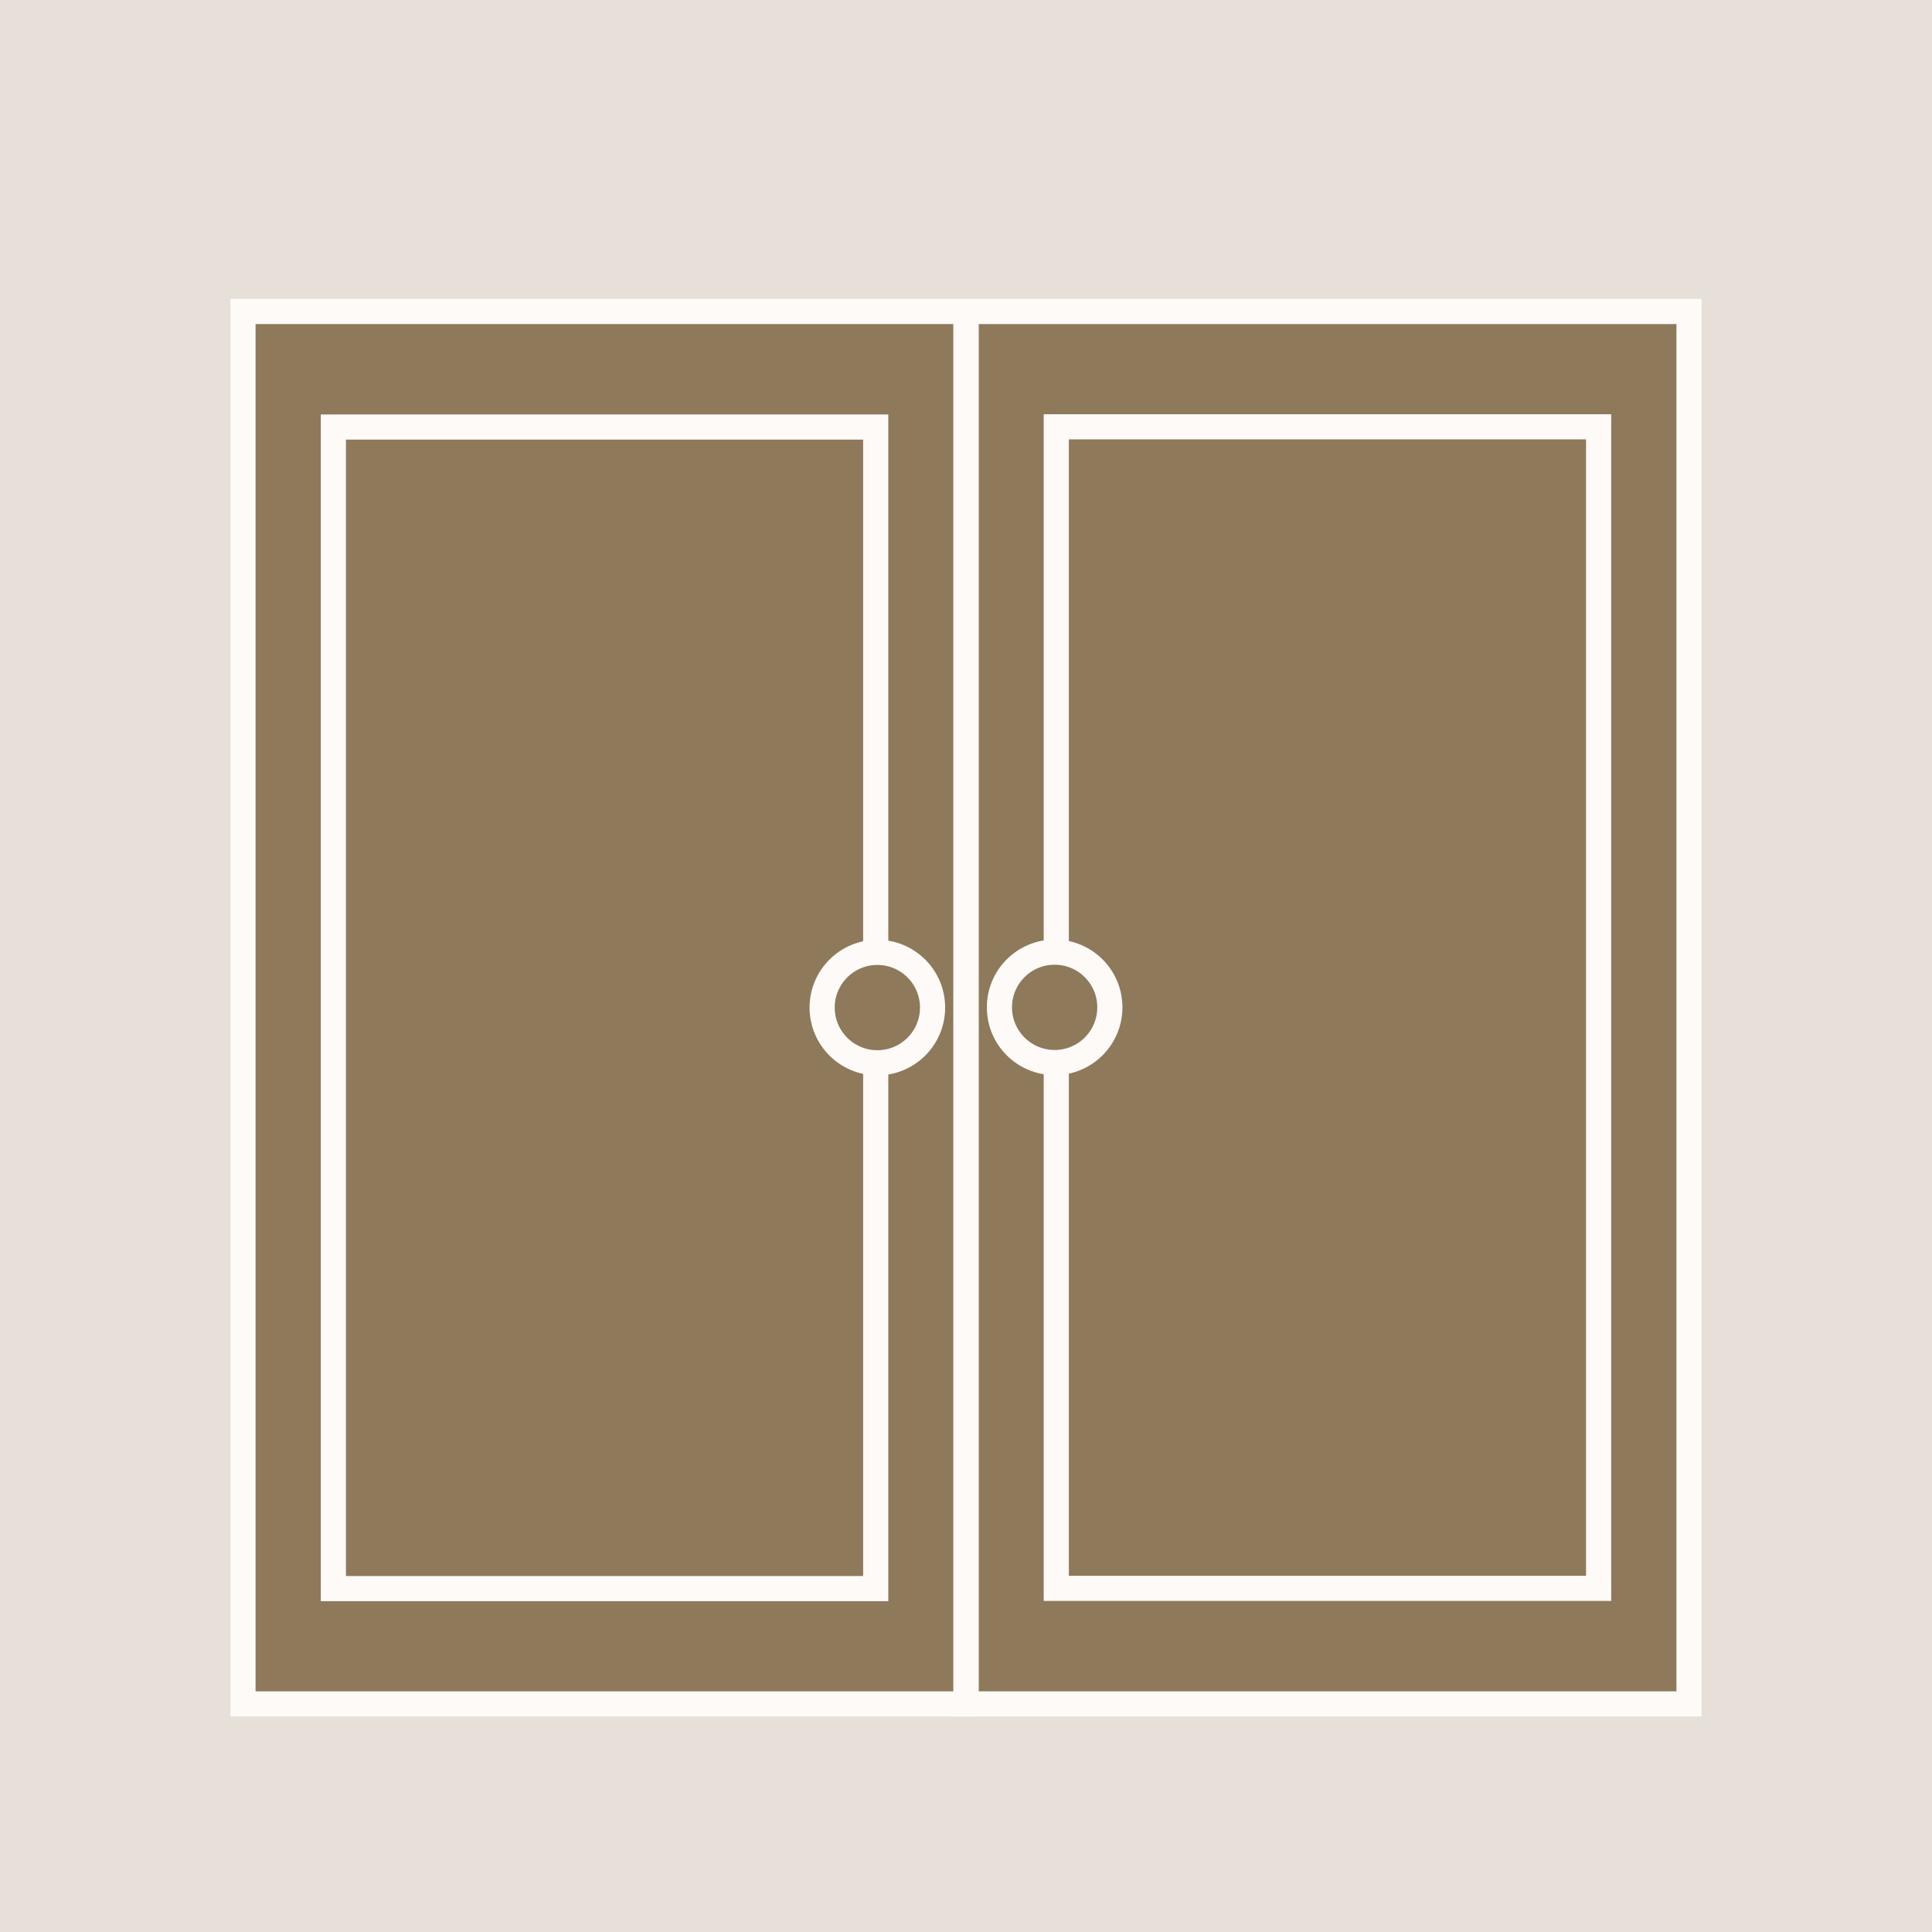
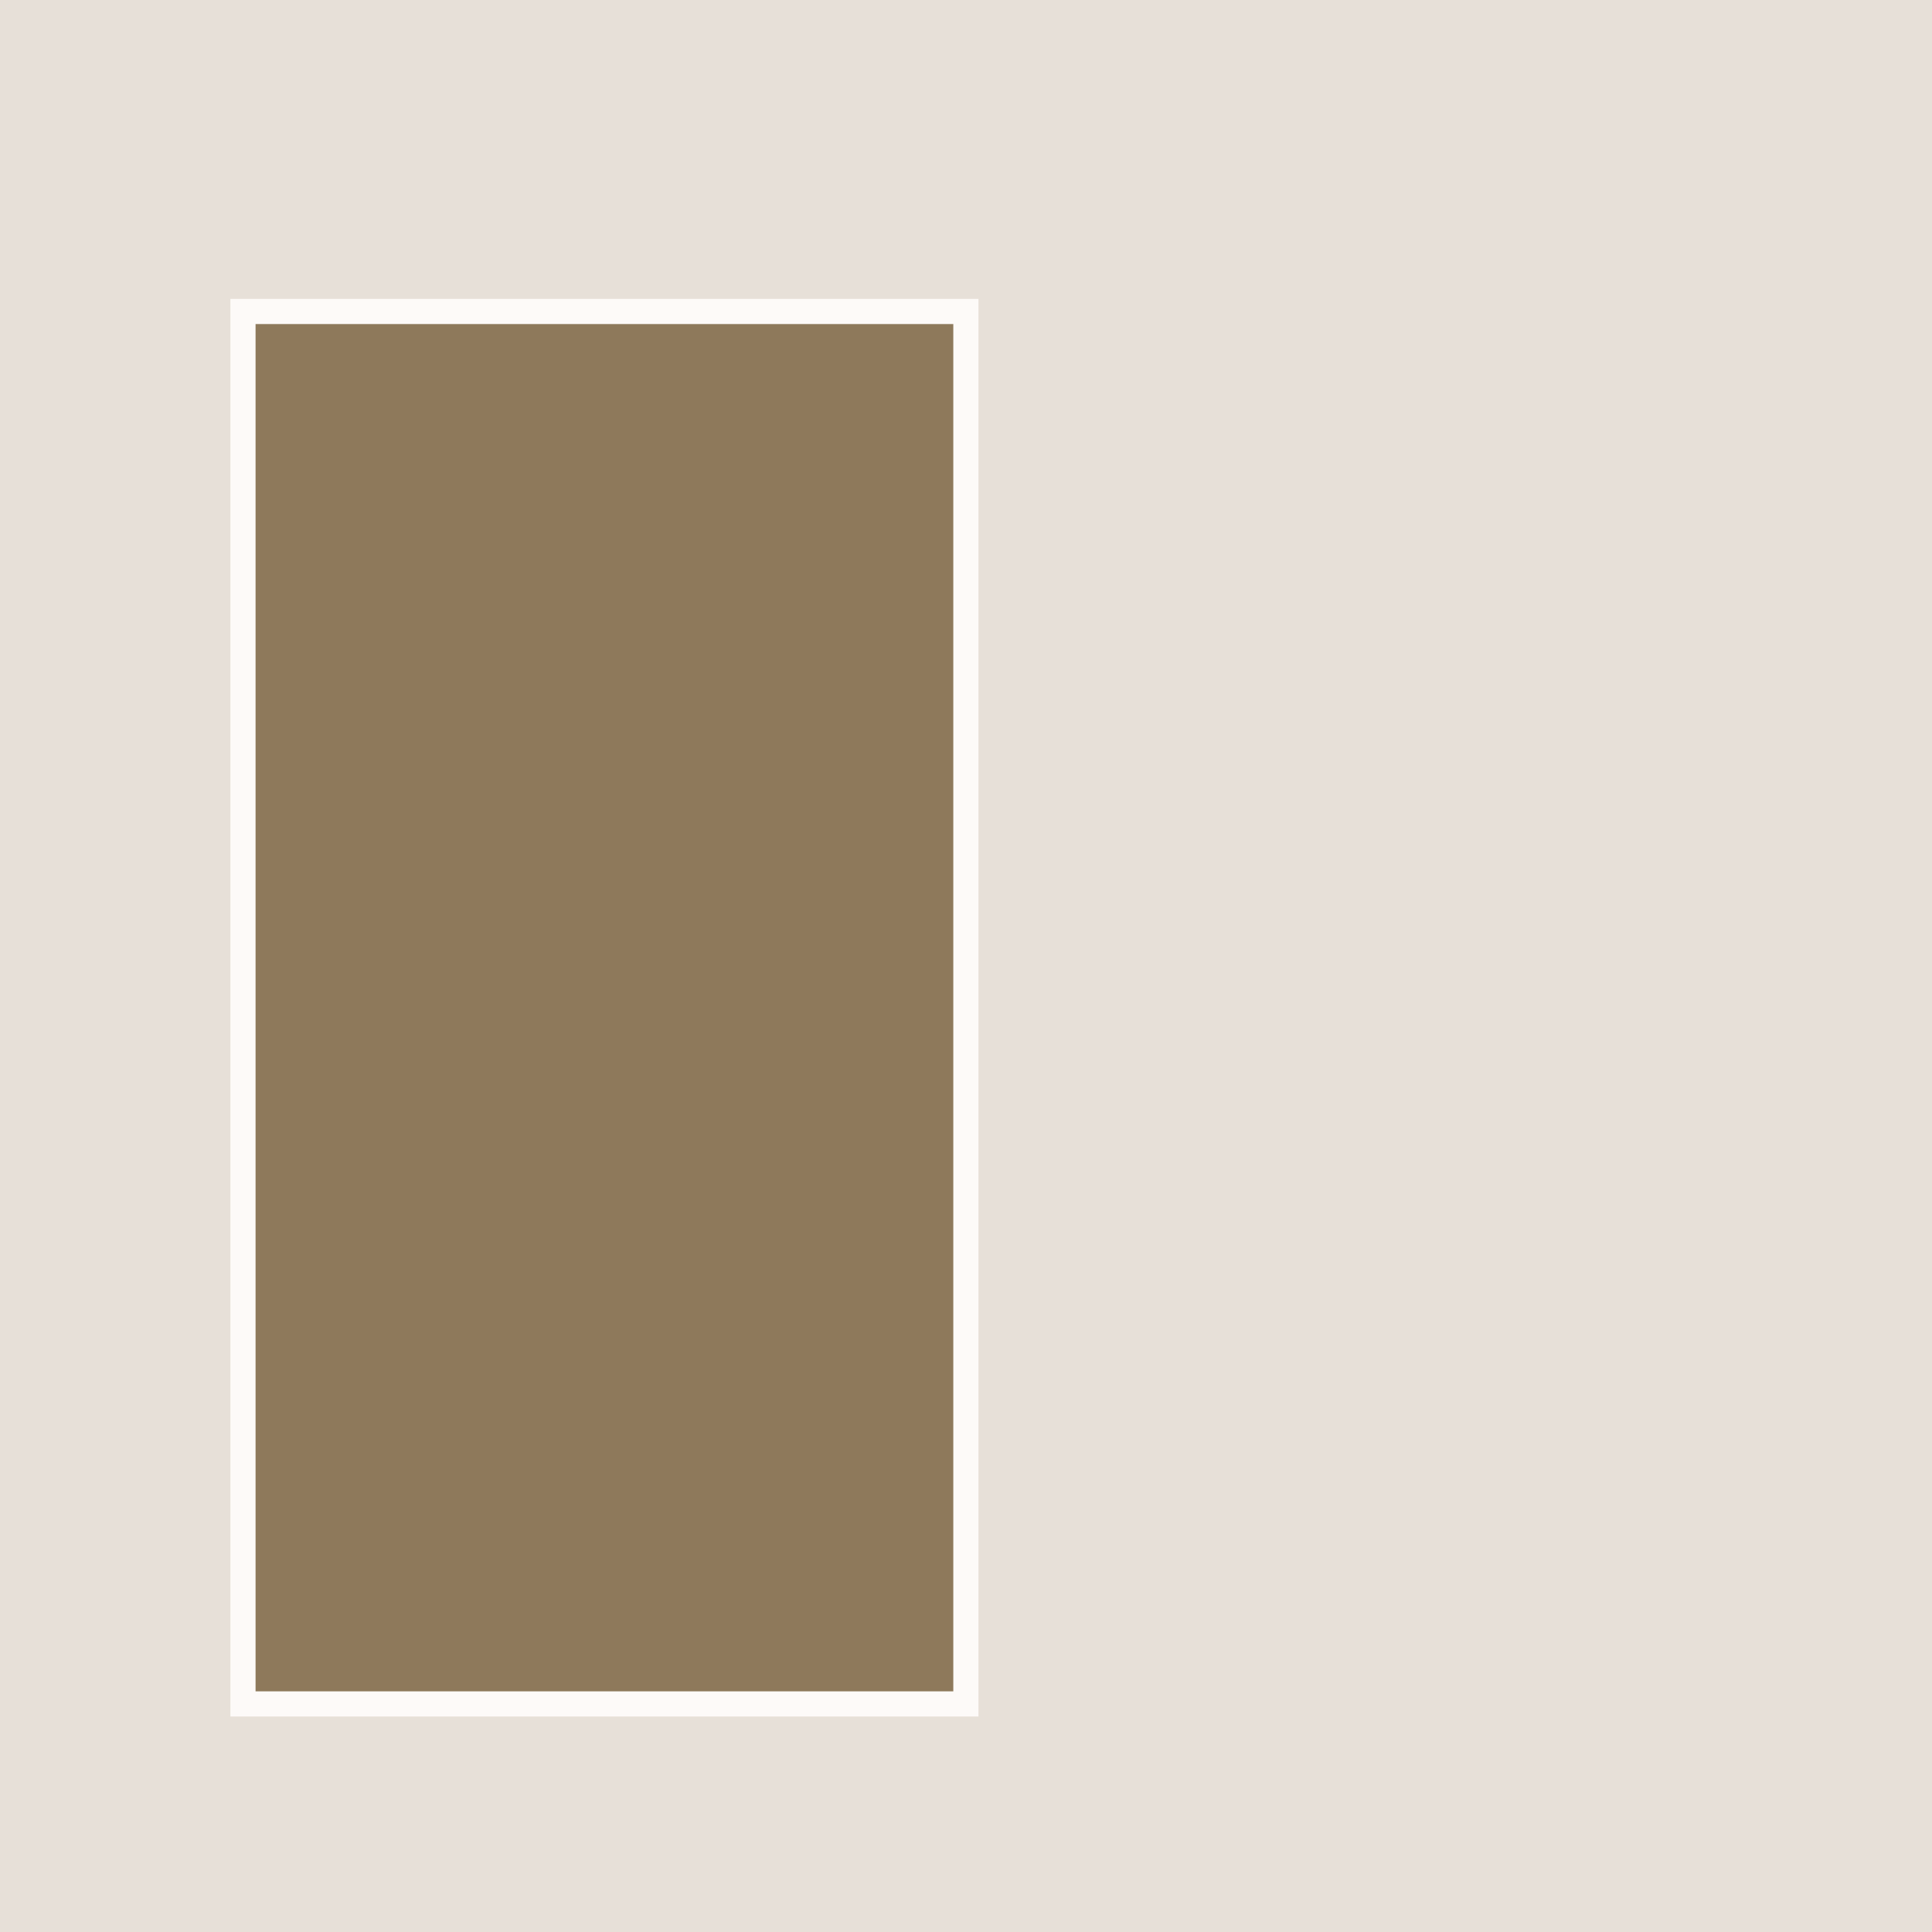
<svg xmlns="http://www.w3.org/2000/svg" viewBox="0 0 82.93 82.93">
  <defs>
    <style>.cls-1{fill:#e7e0d8;}.cls-2{fill:#8e795b;stroke:#fdfaf8;stroke-miterlimit:10;stroke-width:1.08px;}</style>
  </defs>
  <g id="レイヤー_2" data-name="レイヤー 2">
    <g id="レイヤー_2-2" data-name="レイヤー 2">
      <rect class="cls-1" width="82.93" height="82.93" />
-       <rect class="cls-2" x="41.46" y="13.36" width="31.03" height="59.77" transform="translate(113.96 86.5) rotate(-180)" />
-       <rect class="cls-2" x="45.34" y="18.32" width="23.28" height="49.86" transform="translate(113.96 86.5) rotate(-180)" />
-       <circle class="cls-2" cx="45.27" cy="43.24" r="2.37" />
      <rect class="cls-2" x="10.43" y="13.37" width="31.03" height="59.77" />
-       <rect class="cls-2" x="14.31" y="18.33" width="23.28" height="49.86" />
-       <circle class="cls-2" cx="37.66" cy="43.25" r="2.37" />
    </g>
  </g>
</svg>